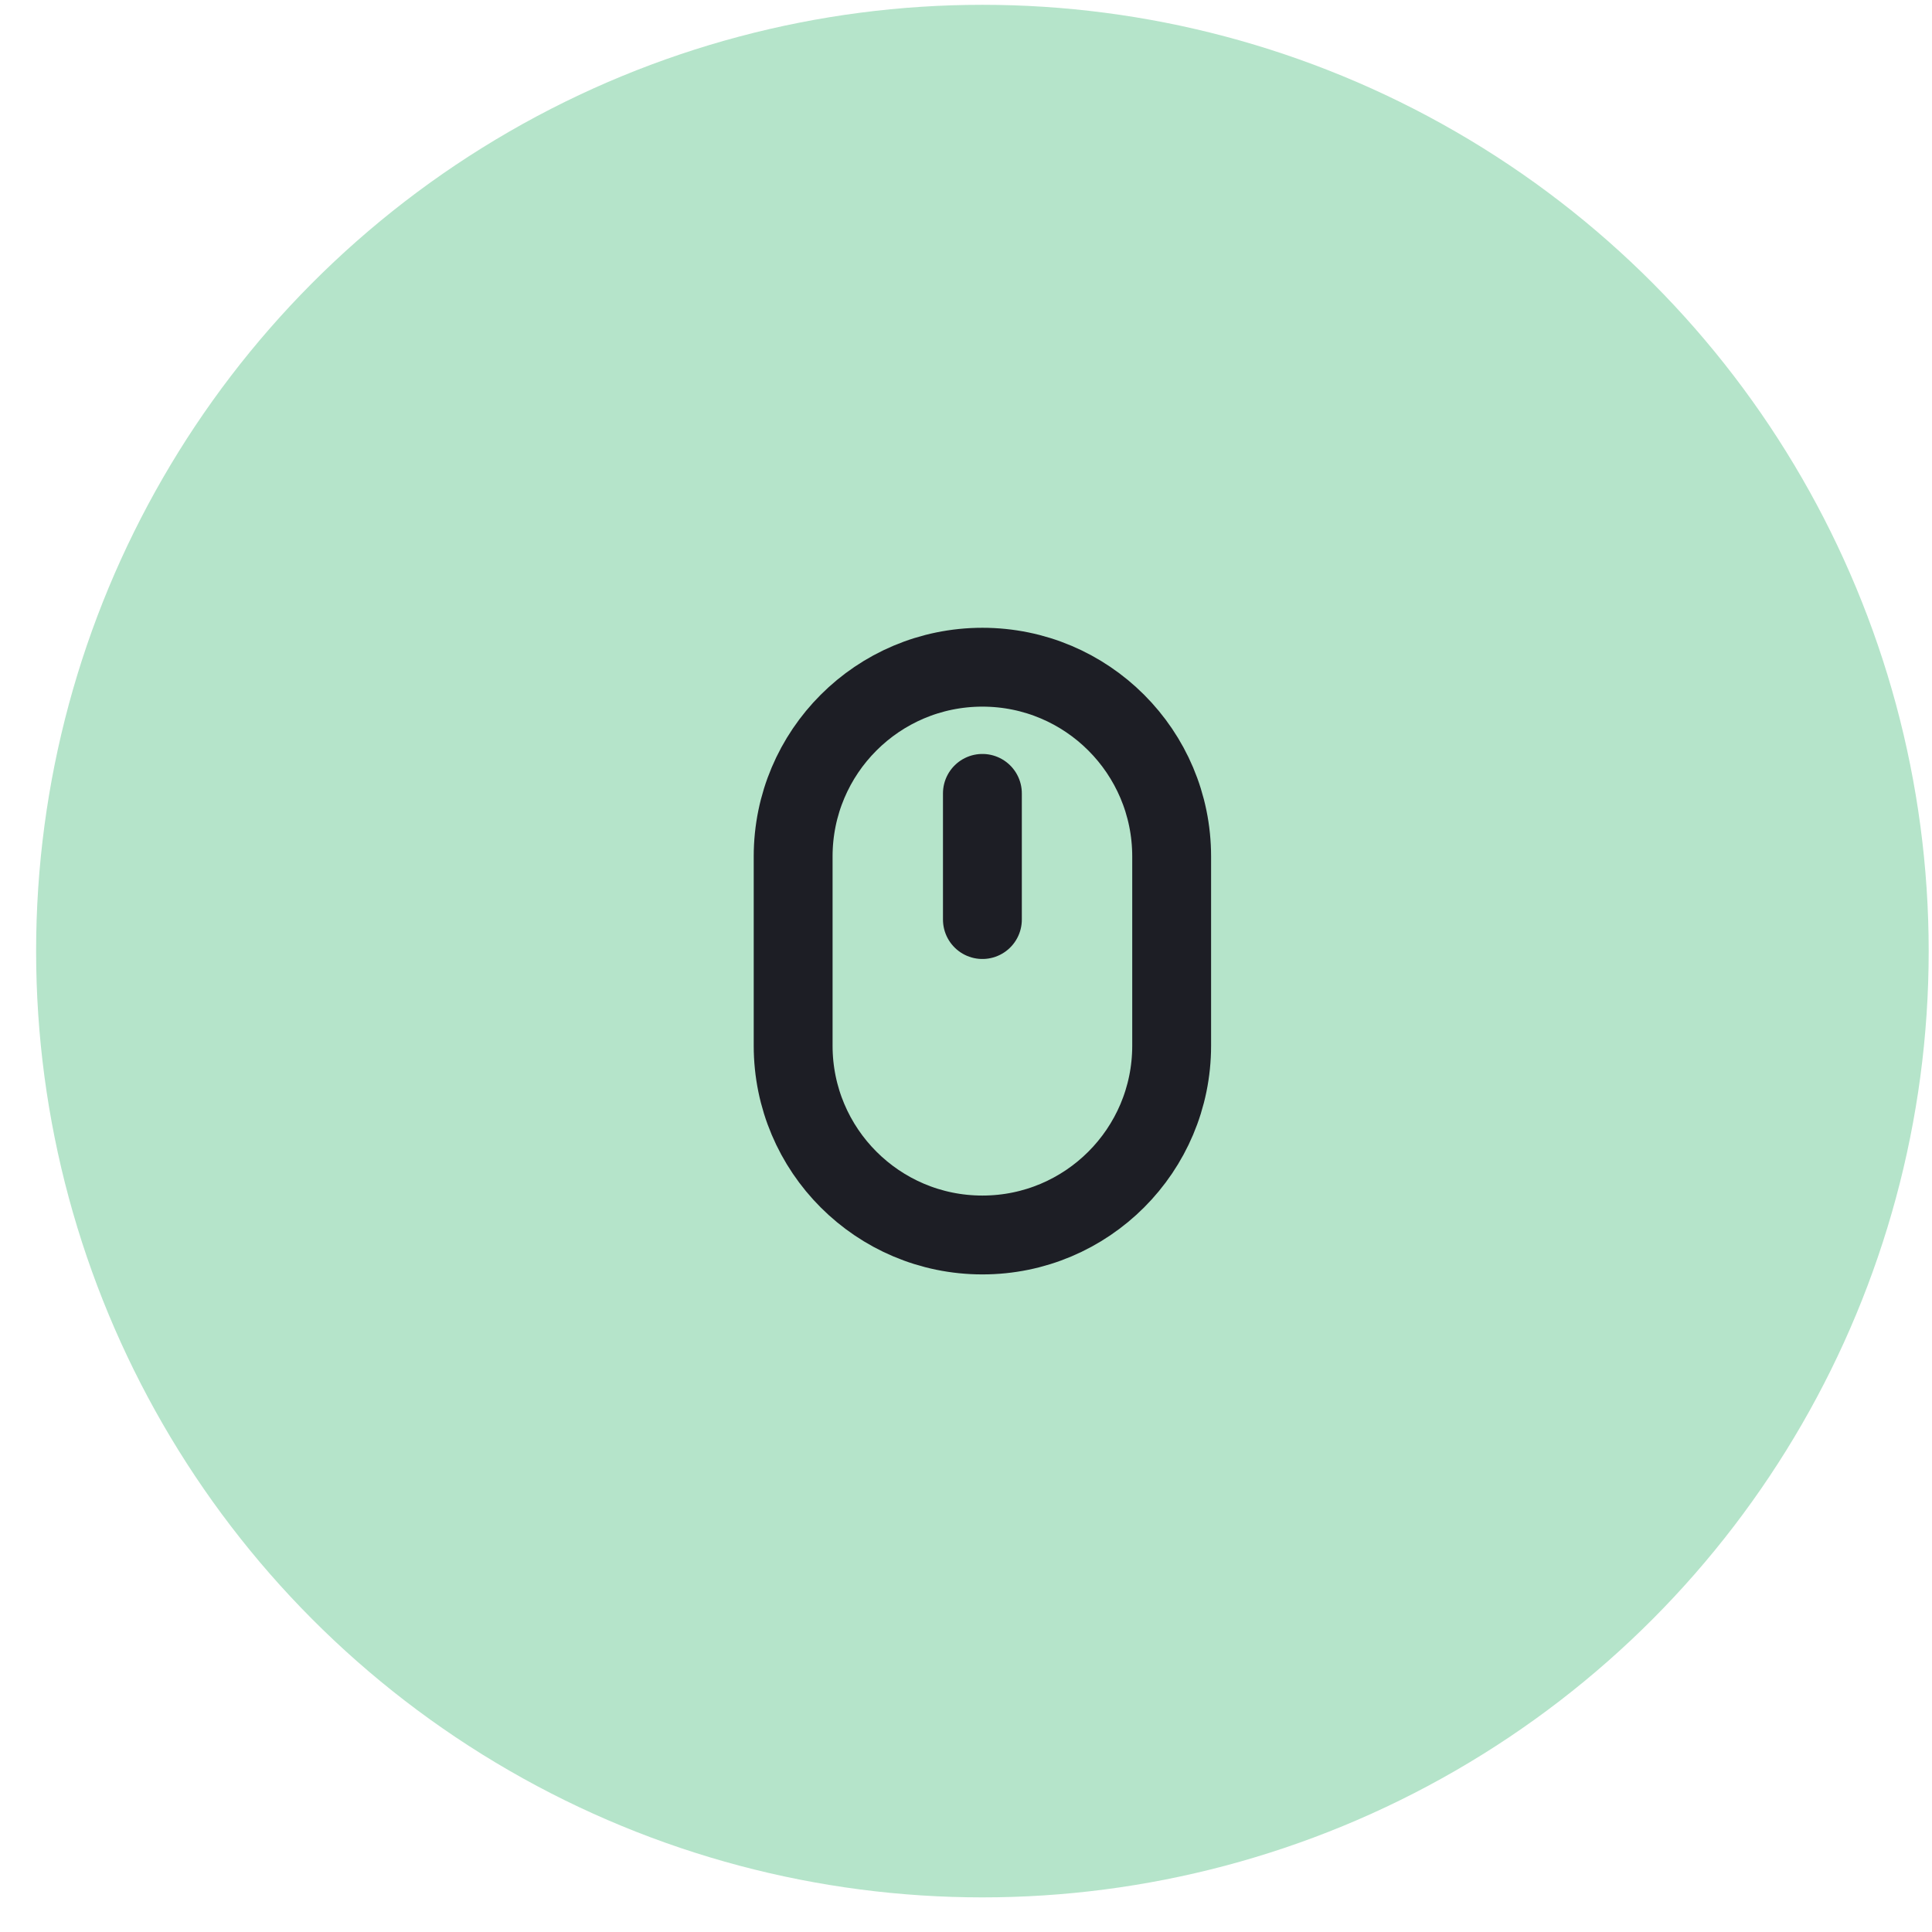
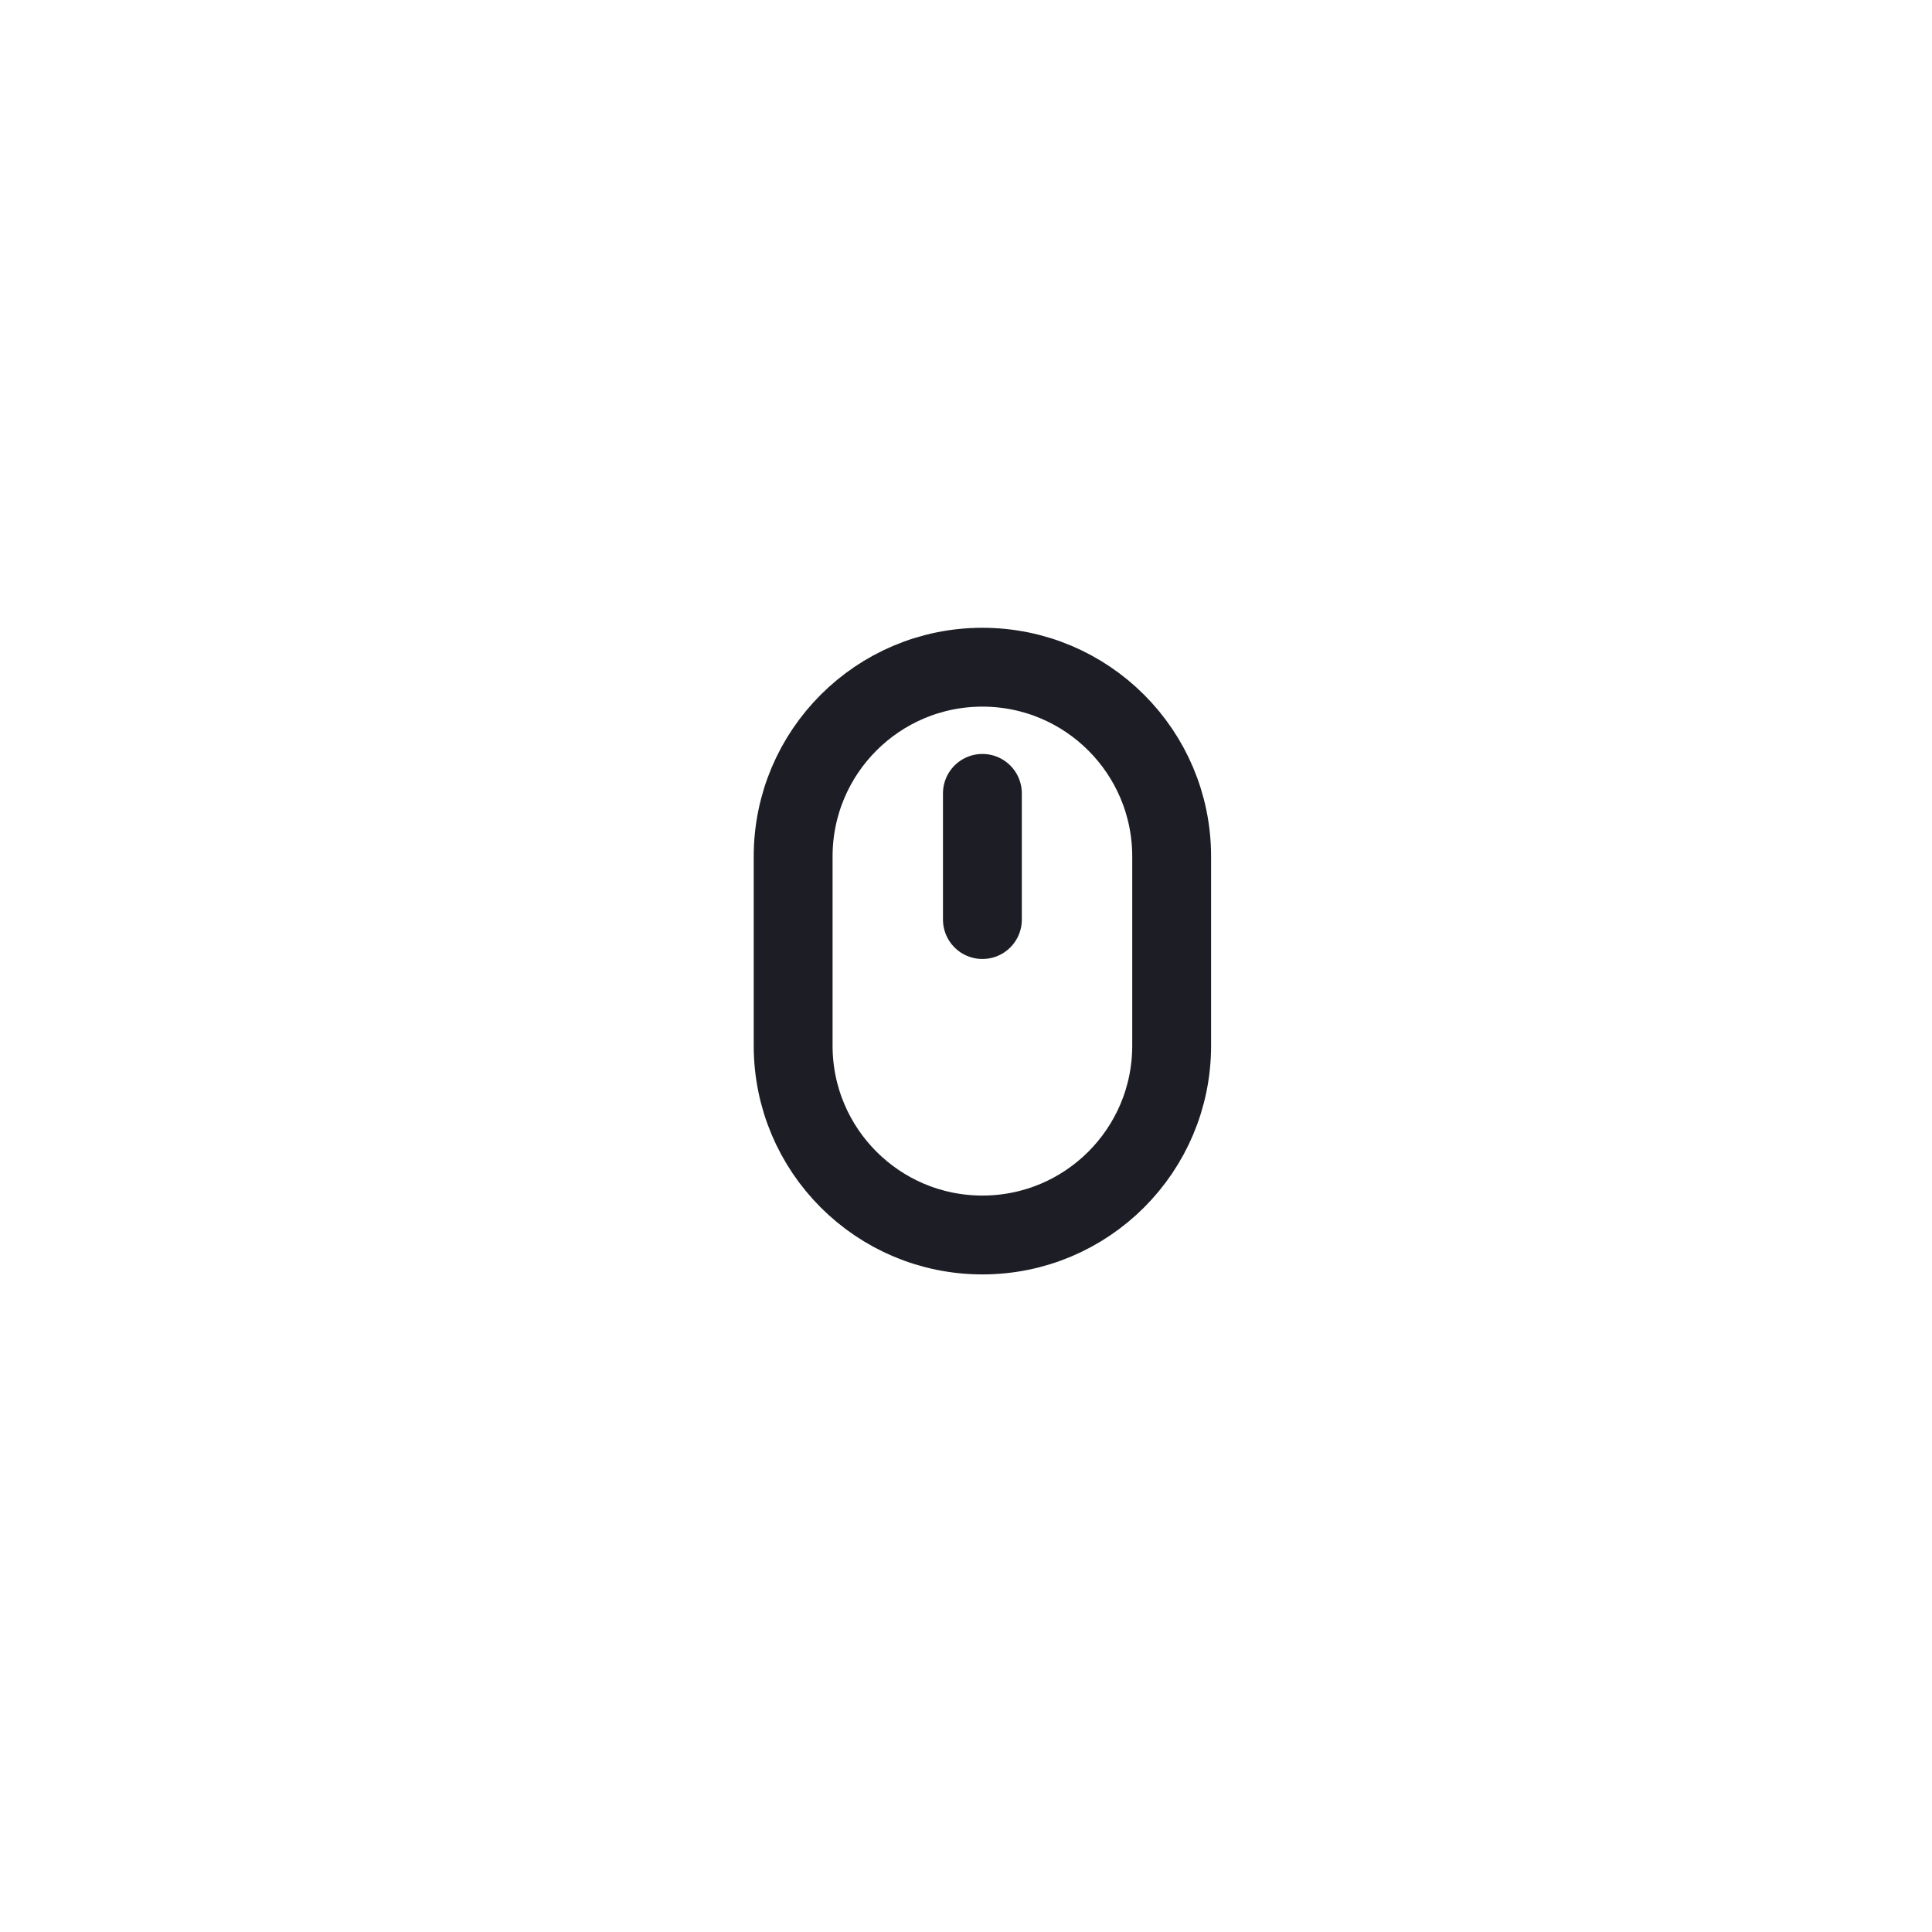
<svg xmlns="http://www.w3.org/2000/svg" width="49" height="49" viewBox="0 0 49 49" fill="none">
-   <circle cx="24.916" cy="24.122" r="24" fill="#B5E4CA" />
  <path d="M20.116 21.722C20.116 19.071 22.265 16.922 24.916 16.922V16.922C27.567 16.922 29.716 19.071 29.716 21.722V26.522C29.716 29.173 27.567 31.322 24.916 31.322V31.322C22.265 31.322 20.116 29.173 20.116 26.522V21.722Z" stroke="#1D1E25" stroke-width="2" stroke-linejoin="round" />
  <path d="M24.916 20.122L24.916 23.322" stroke="#1D1E25" stroke-width="2" stroke-linecap="round" stroke-linejoin="round" />
</svg>